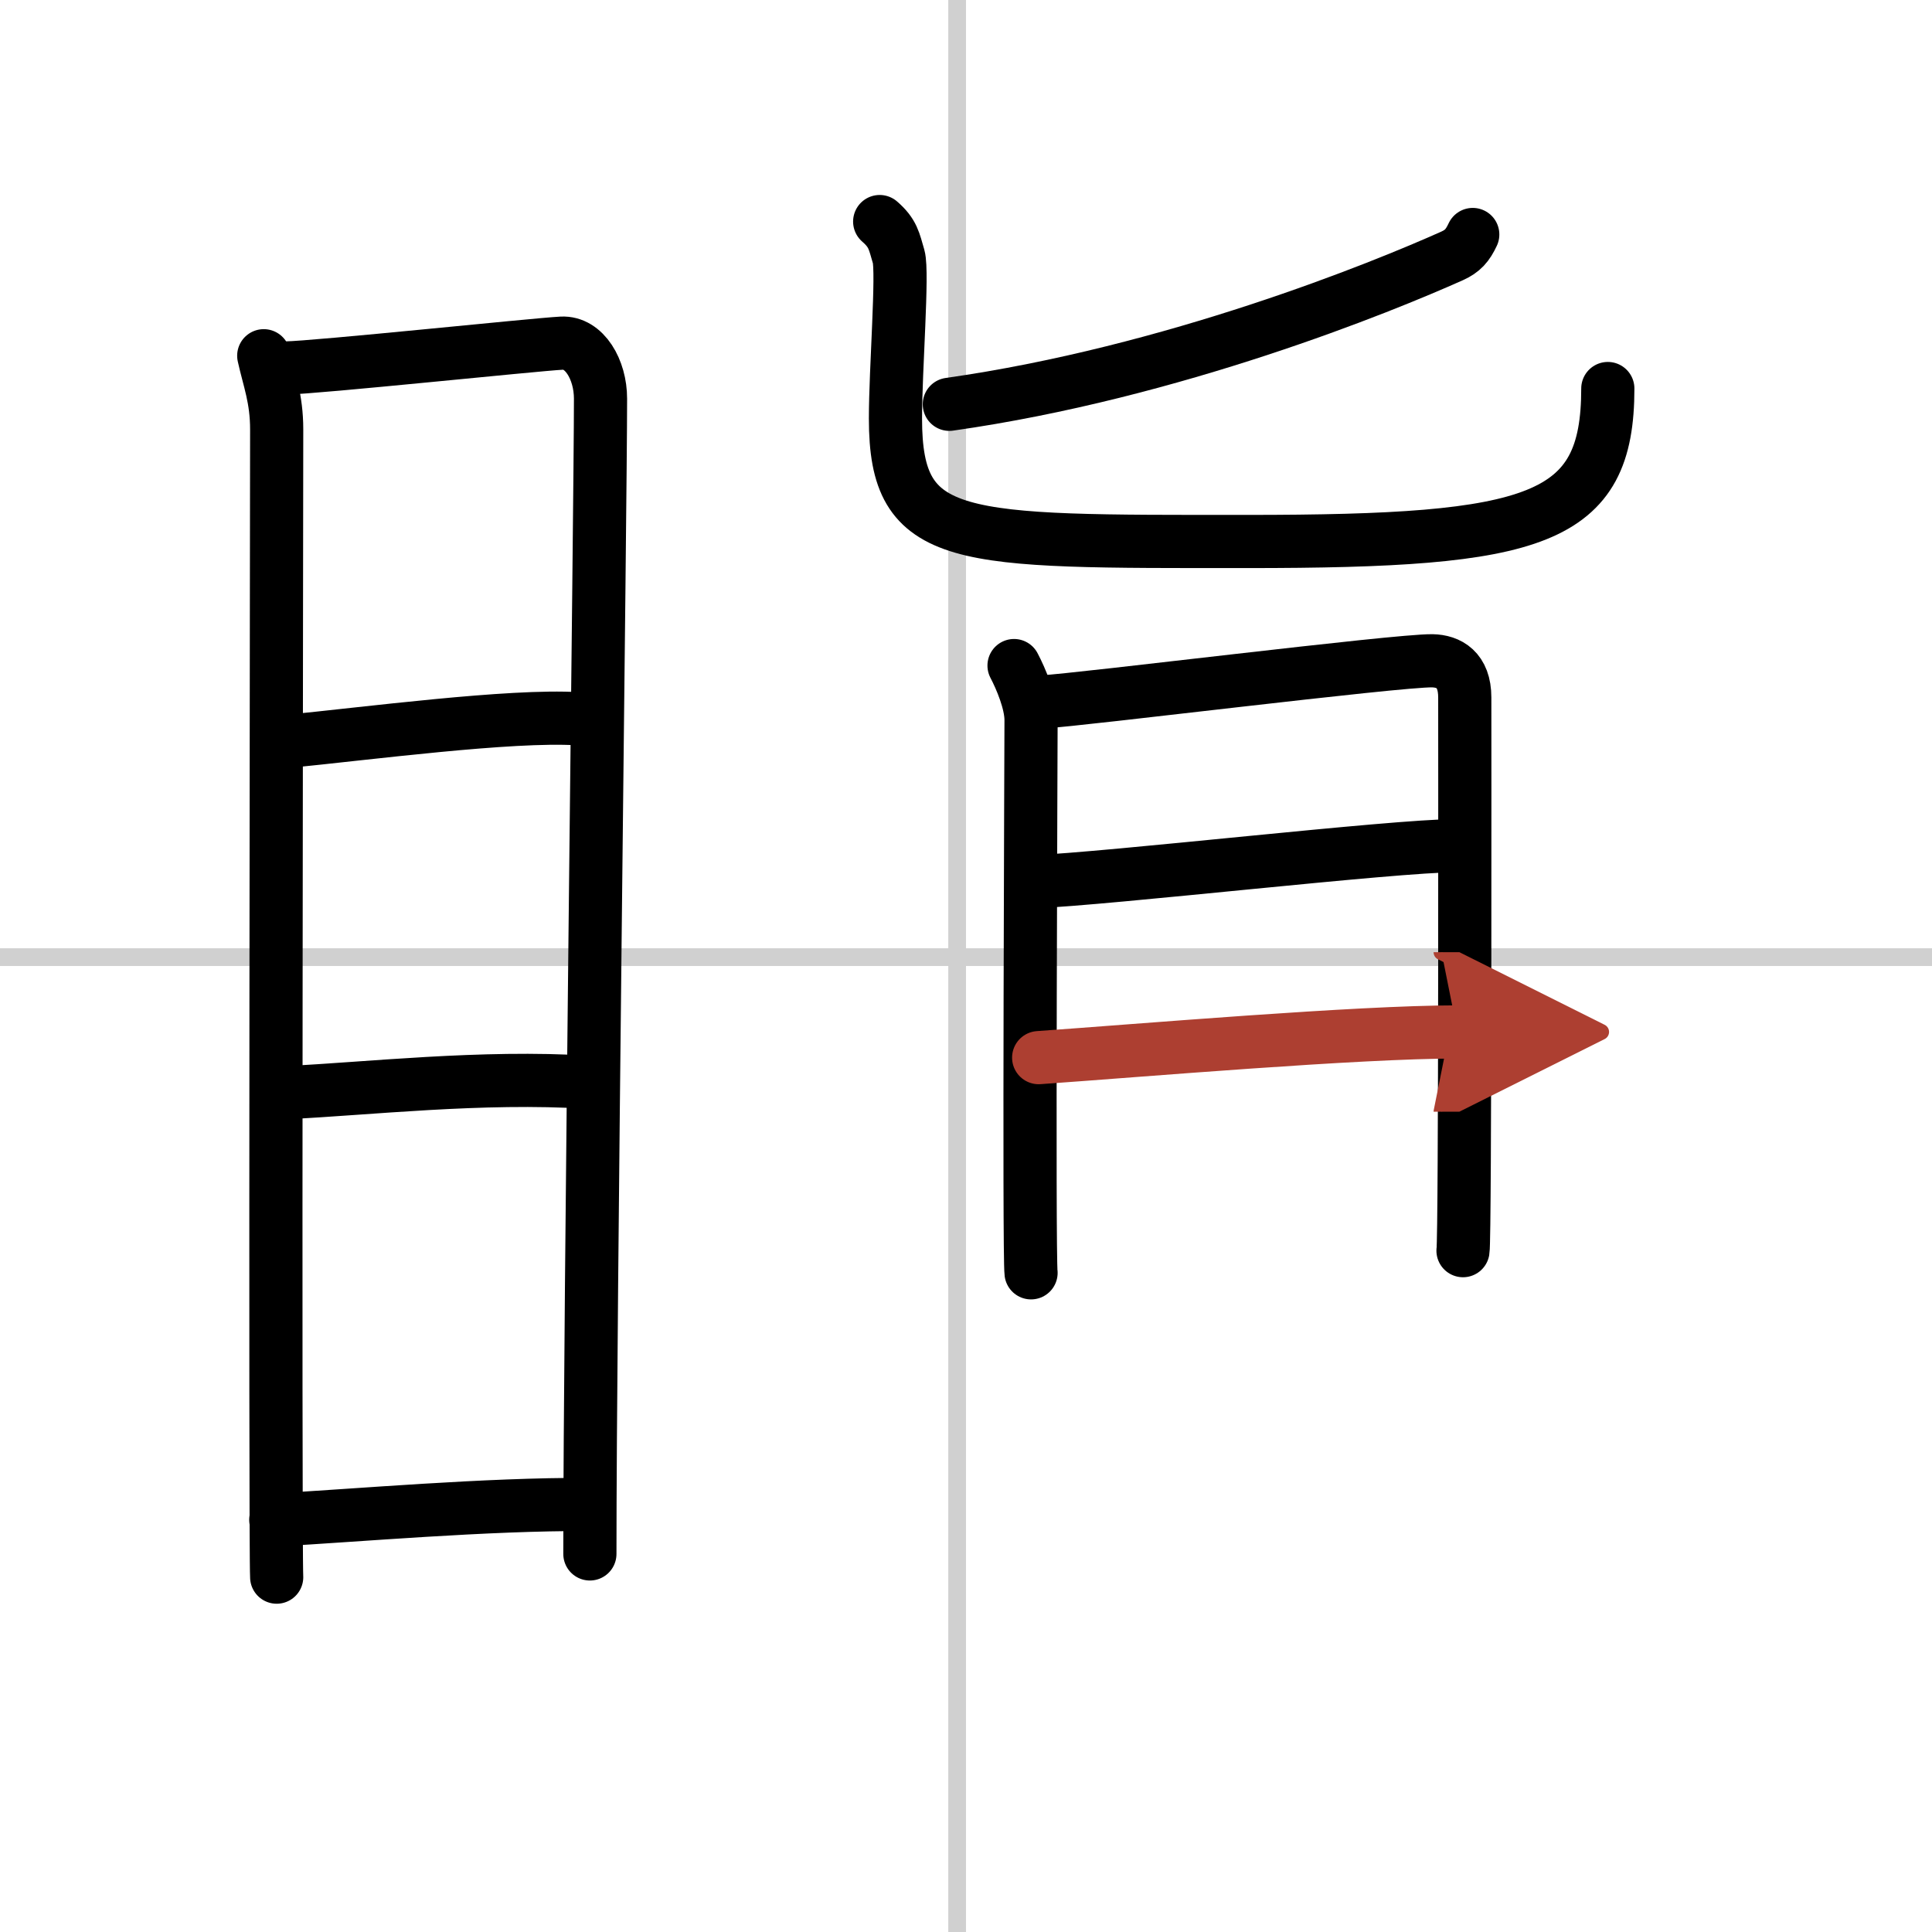
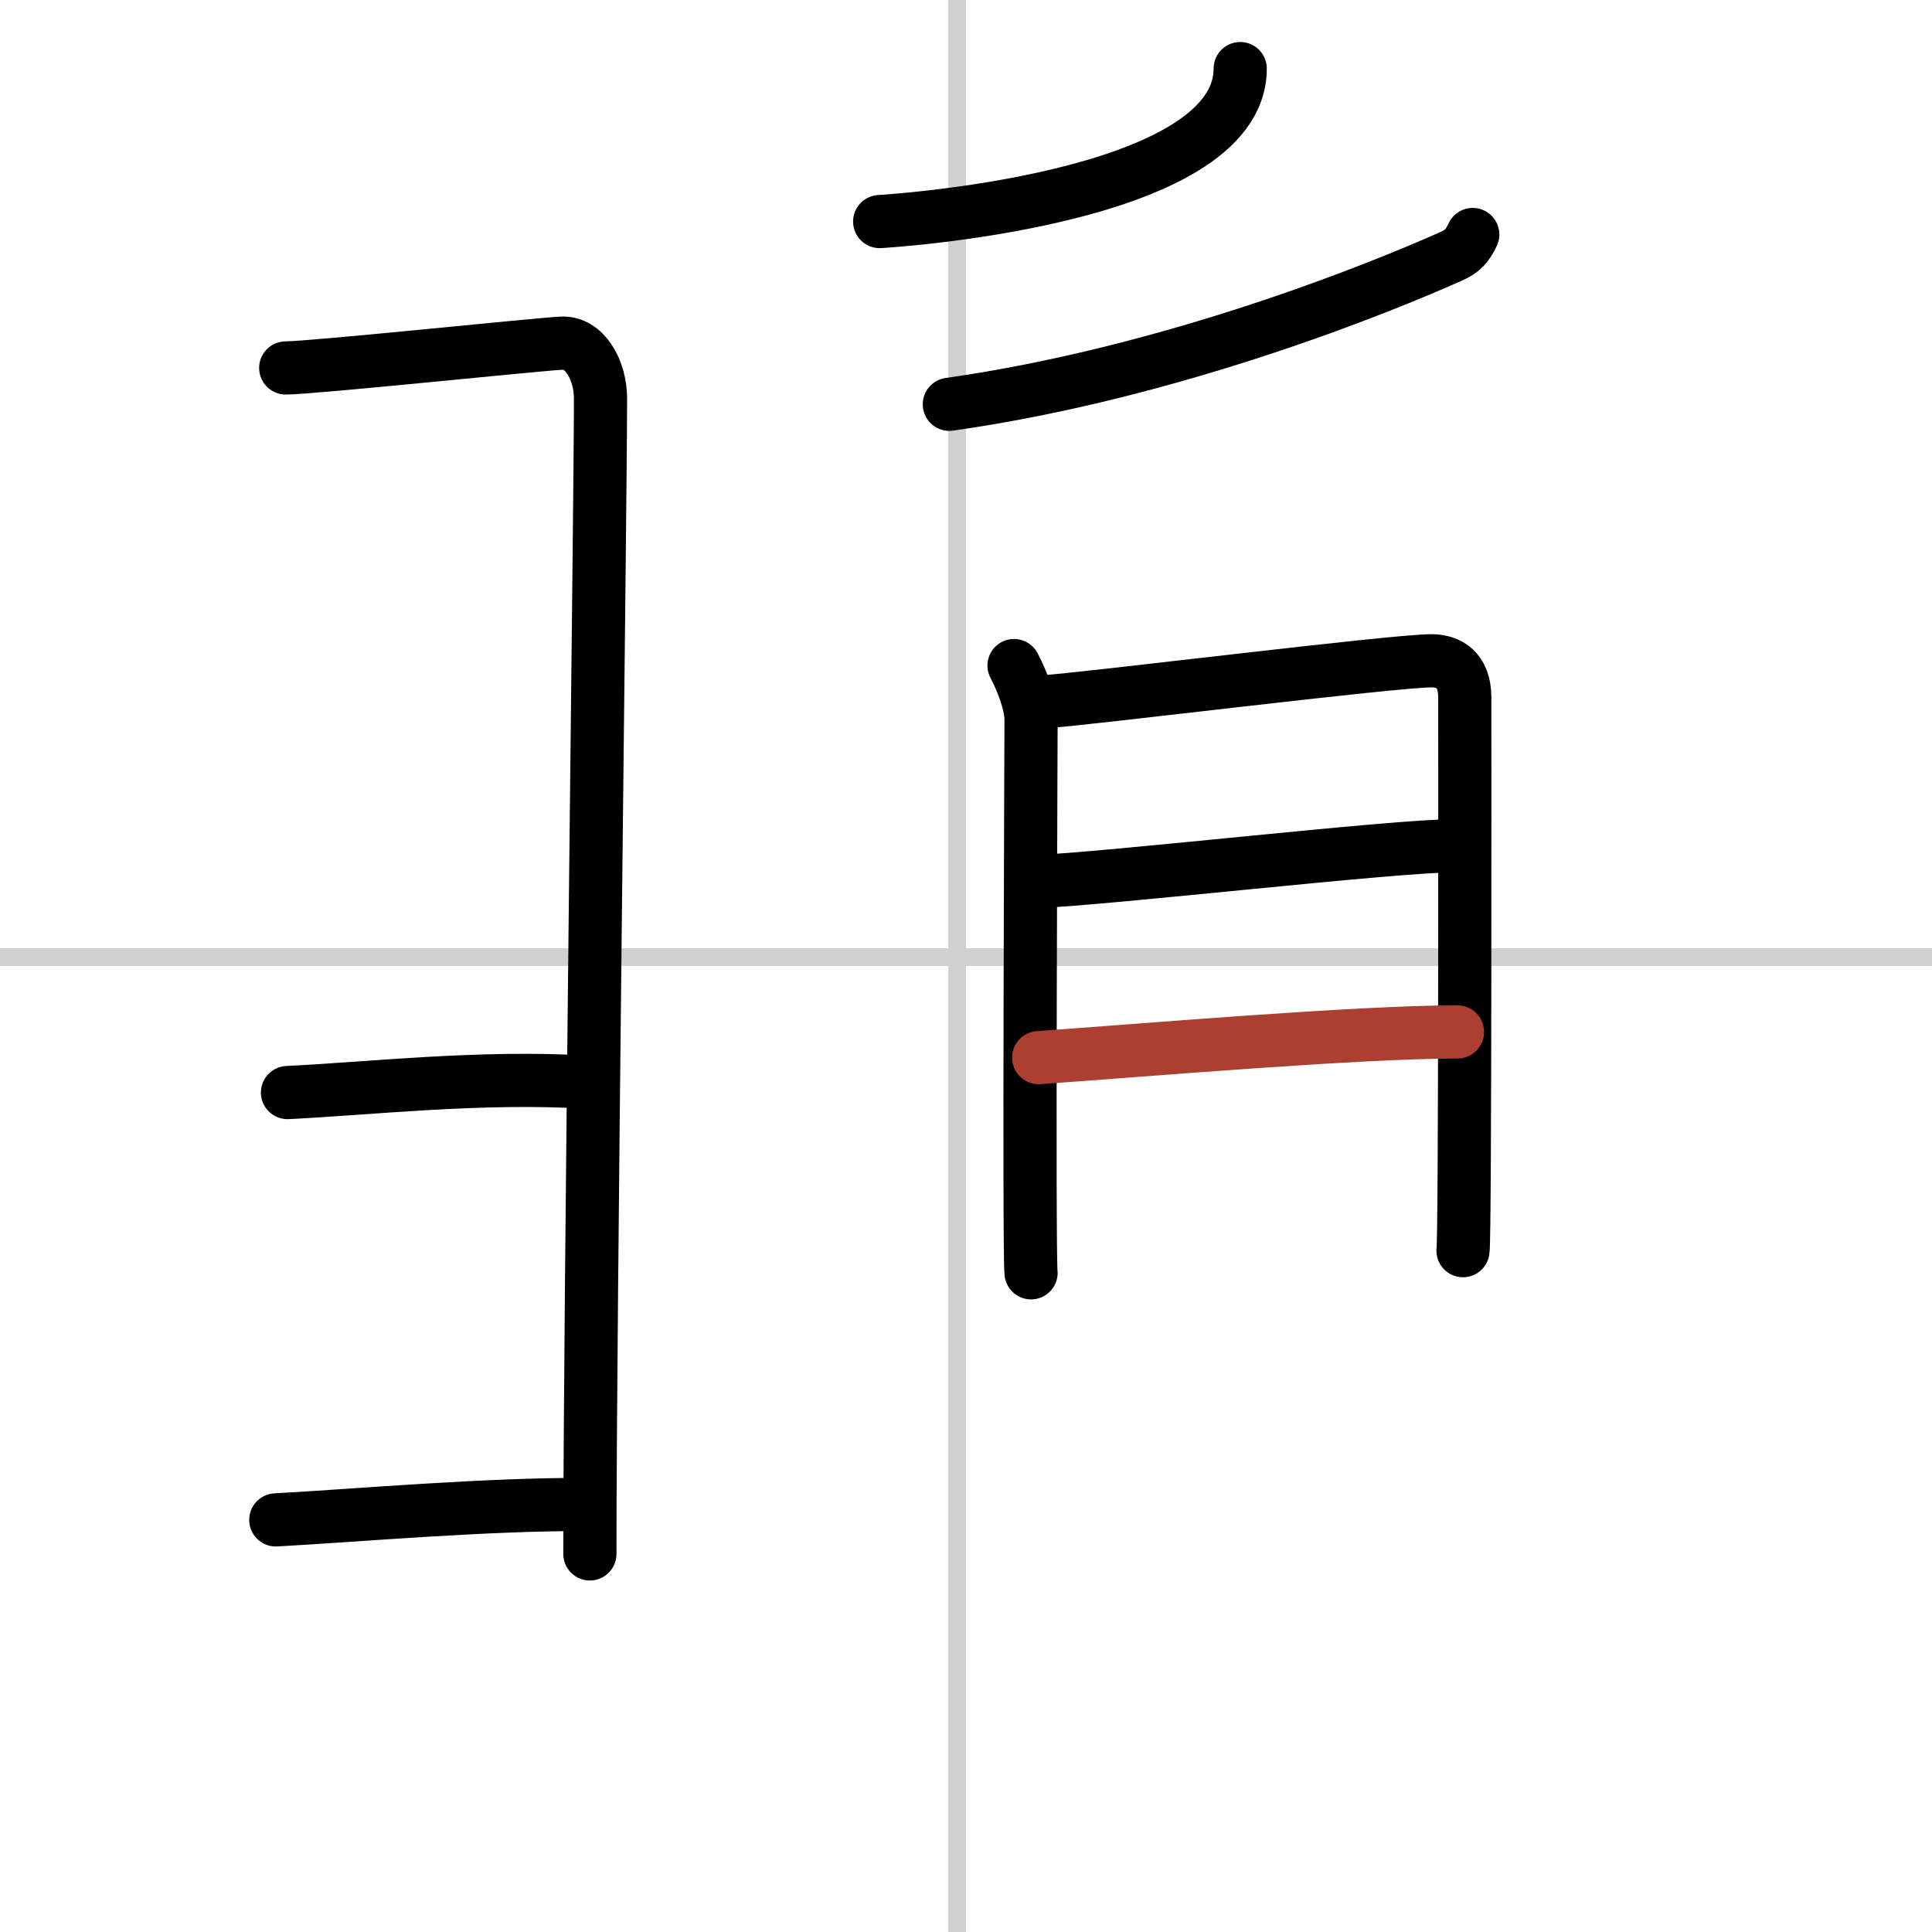
<svg xmlns="http://www.w3.org/2000/svg" width="400" height="400" viewBox="0 0 109 109">
  <defs>
    <marker id="a" markerWidth="4" orient="auto" refX="1" refY="5" viewBox="0 0 10 10">
-       <polyline points="0 0 10 5 0 10 1 5" fill="#ad3f31" stroke="#ad3f31" />
-     </marker>
+       </marker>
  </defs>
  <g fill="none" stroke="#000" stroke-linecap="round" stroke-linejoin="round" stroke-width="3">
    <rect width="100%" height="100%" fill="#fff" stroke="#fff" />
    <line x1="54" x2="54" y2="109" stroke="#d0d0d0" stroke-width="1" />
    <line x2="109" y1="54" y2="54" stroke="#d0d0d0" stroke-width="1" />
-     <path d="m14.88 20.07c0.3 1.36 0.73 2.4 0.73 4.16 0 1.77-0.1 62.97 0 64.75" />
    <path d="m16.12 20.76c1.69-0.02 14.04-1.32 15.57-1.4 1.28-0.07 2.19 1.49 2.19 3.13 0 6.04-0.6 51.39-0.6 65.18" />
-     <path d="m16.09 41.84c4.67-0.46 12.71-1.52 16.5-1.29" />
    <path d="m16.22 61.64c4.47-0.21 10.98-0.96 16.96-0.58" />
    <path d="m15.56 85.75c4.59-0.25 11.84-0.9 17.65-0.87" />
    <path d="m83.09 13.23c-0.29 0.62-0.57 0.94-1.17 1.21-3.91 1.75-15.73 6.58-28.36 8.37" />
-     <path d="m49.63 12.5c0.76 0.66 0.81 1.1 1.07 1.98 0.25 0.88-0.18 6.37-0.18 9.13 0 7.1 3.47 6.94 19.85 6.94s20.34-1.16 20.34-8.63" />
+     <path d="m49.63 12.5s20.34-1.16 20.34-8.63" />
    <path d="m57.21 37.55c0.39 0.74 0.96 2.09 0.96 3.07s-0.13 30.21 0 31.19" />
    <path d="m58.81 39.6c2.2-0.12 20-2.35 22-2.32 0.92 0.02 1.83 0.49 1.83 2.07 0 1.18 0.03 30.48-0.1 31.21" />
    <path d="m58.26 49.75c4.34-0.17 20.36-2.04 23.89-2.04" />
    <path d="m58.6 59.67c5.83-0.41 17.96-1.45 23.63-1.45" marker-end="url(#a)" stroke="#ad3f31" />
  </g>
</svg>